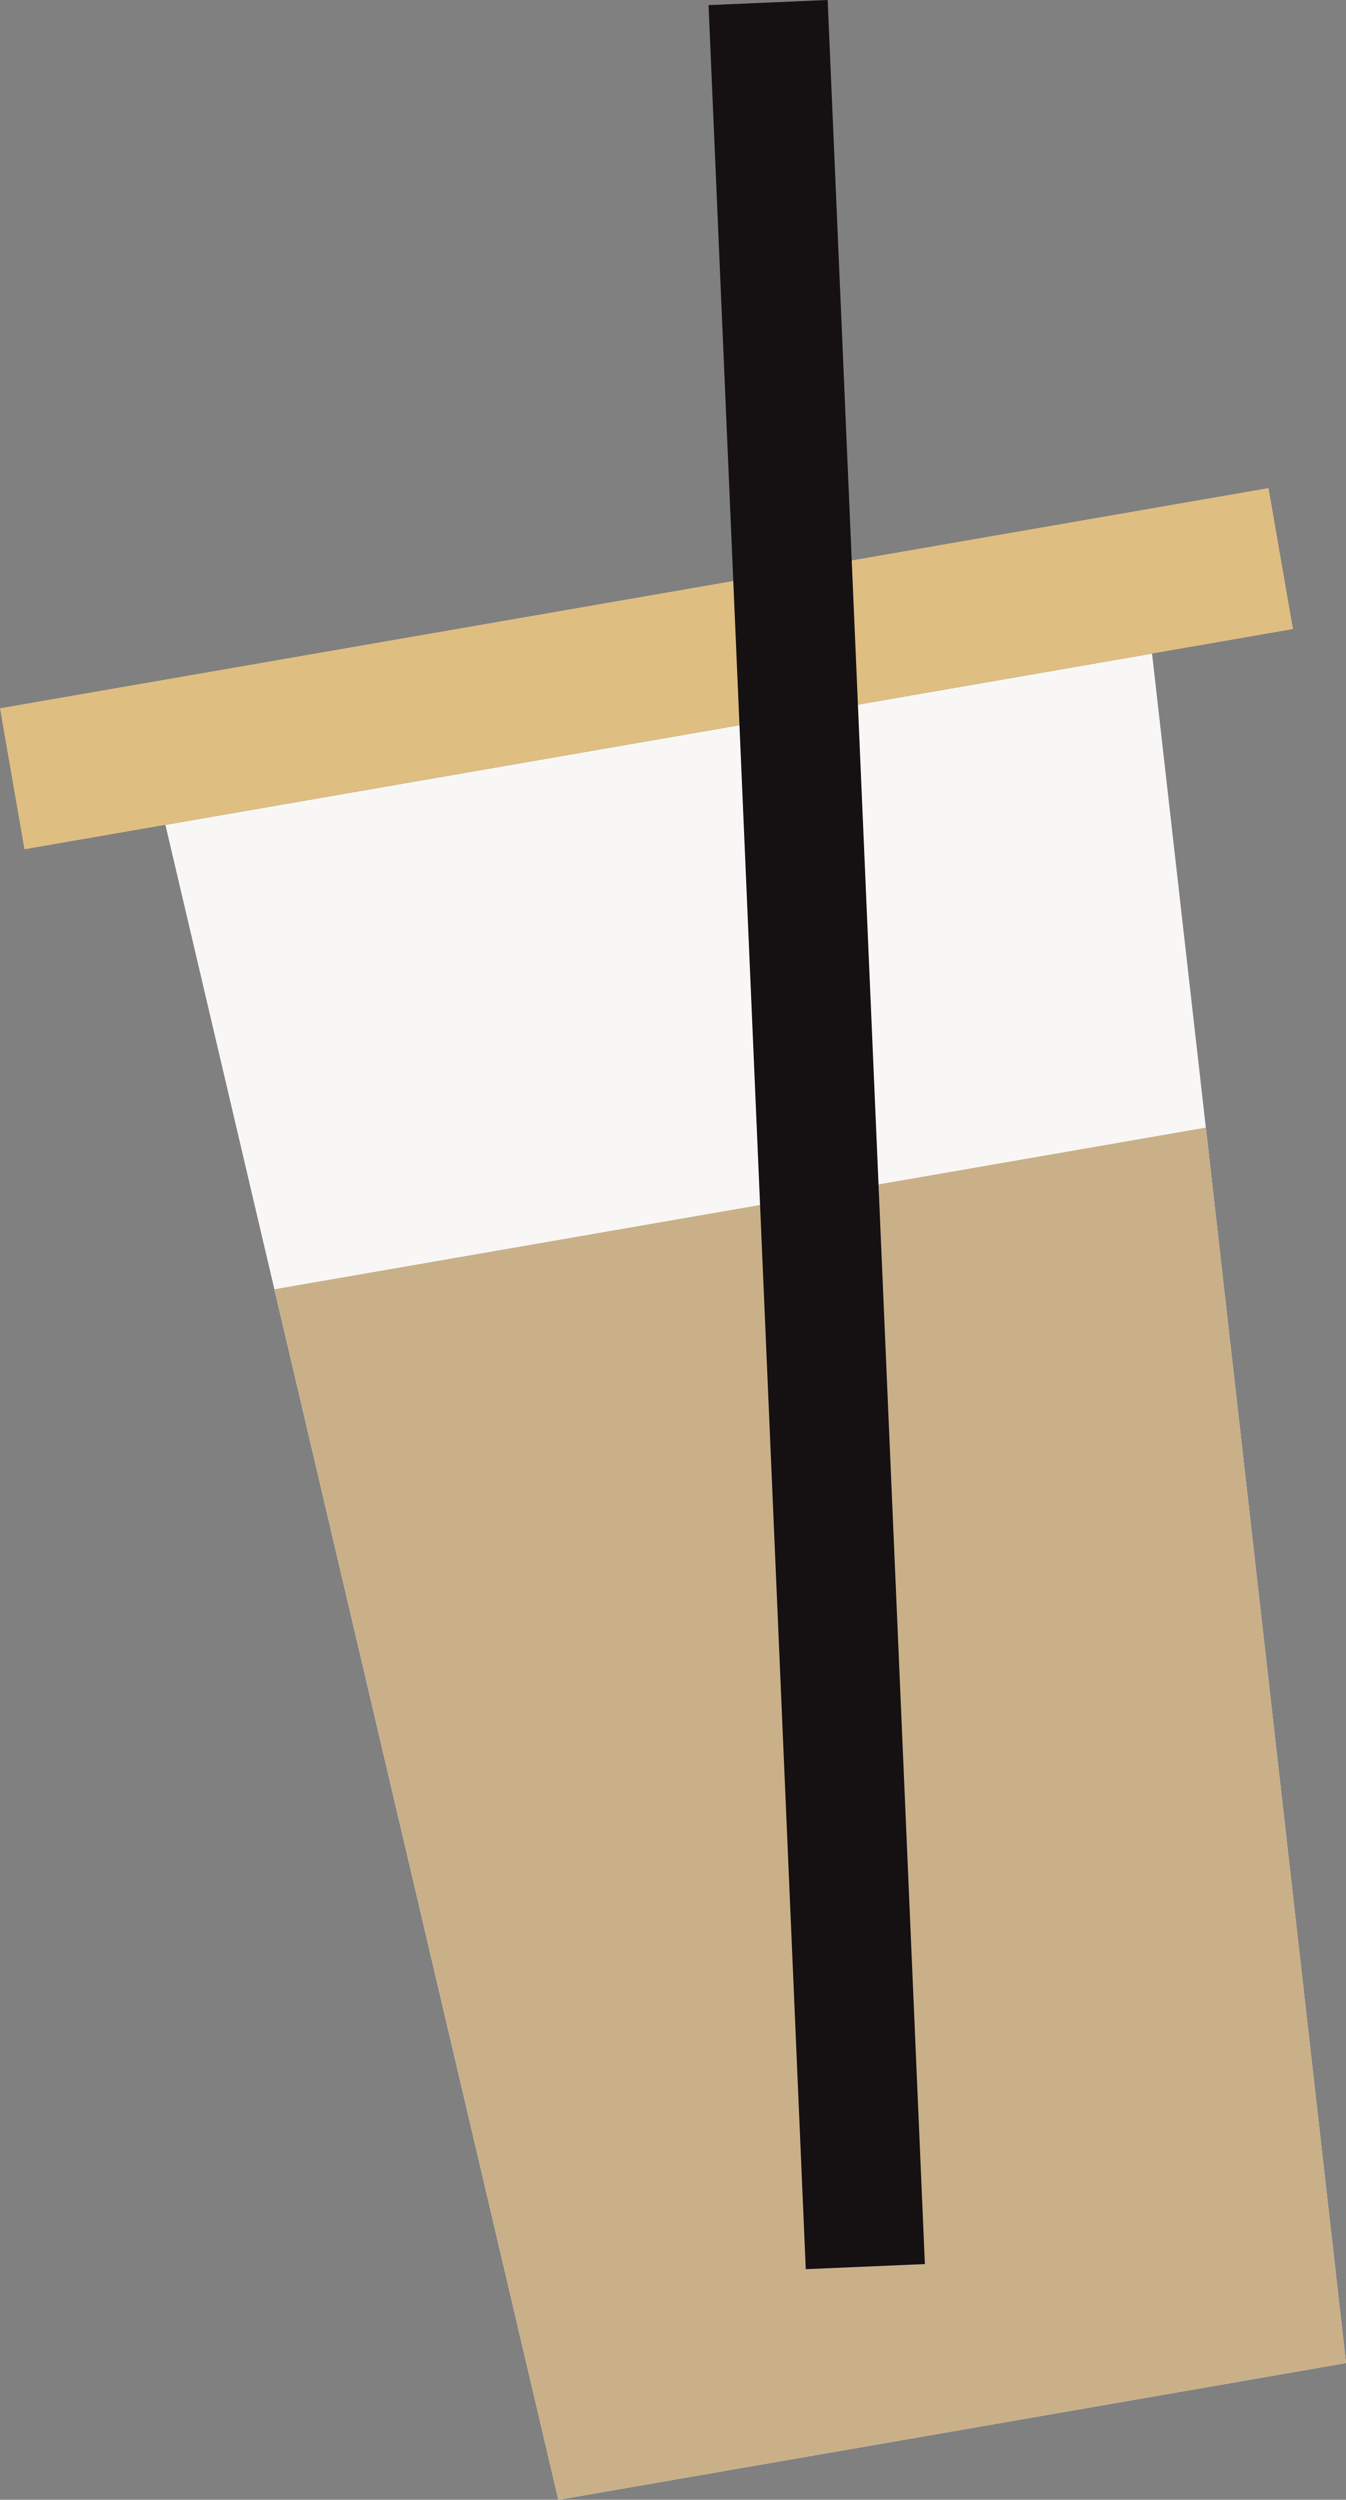
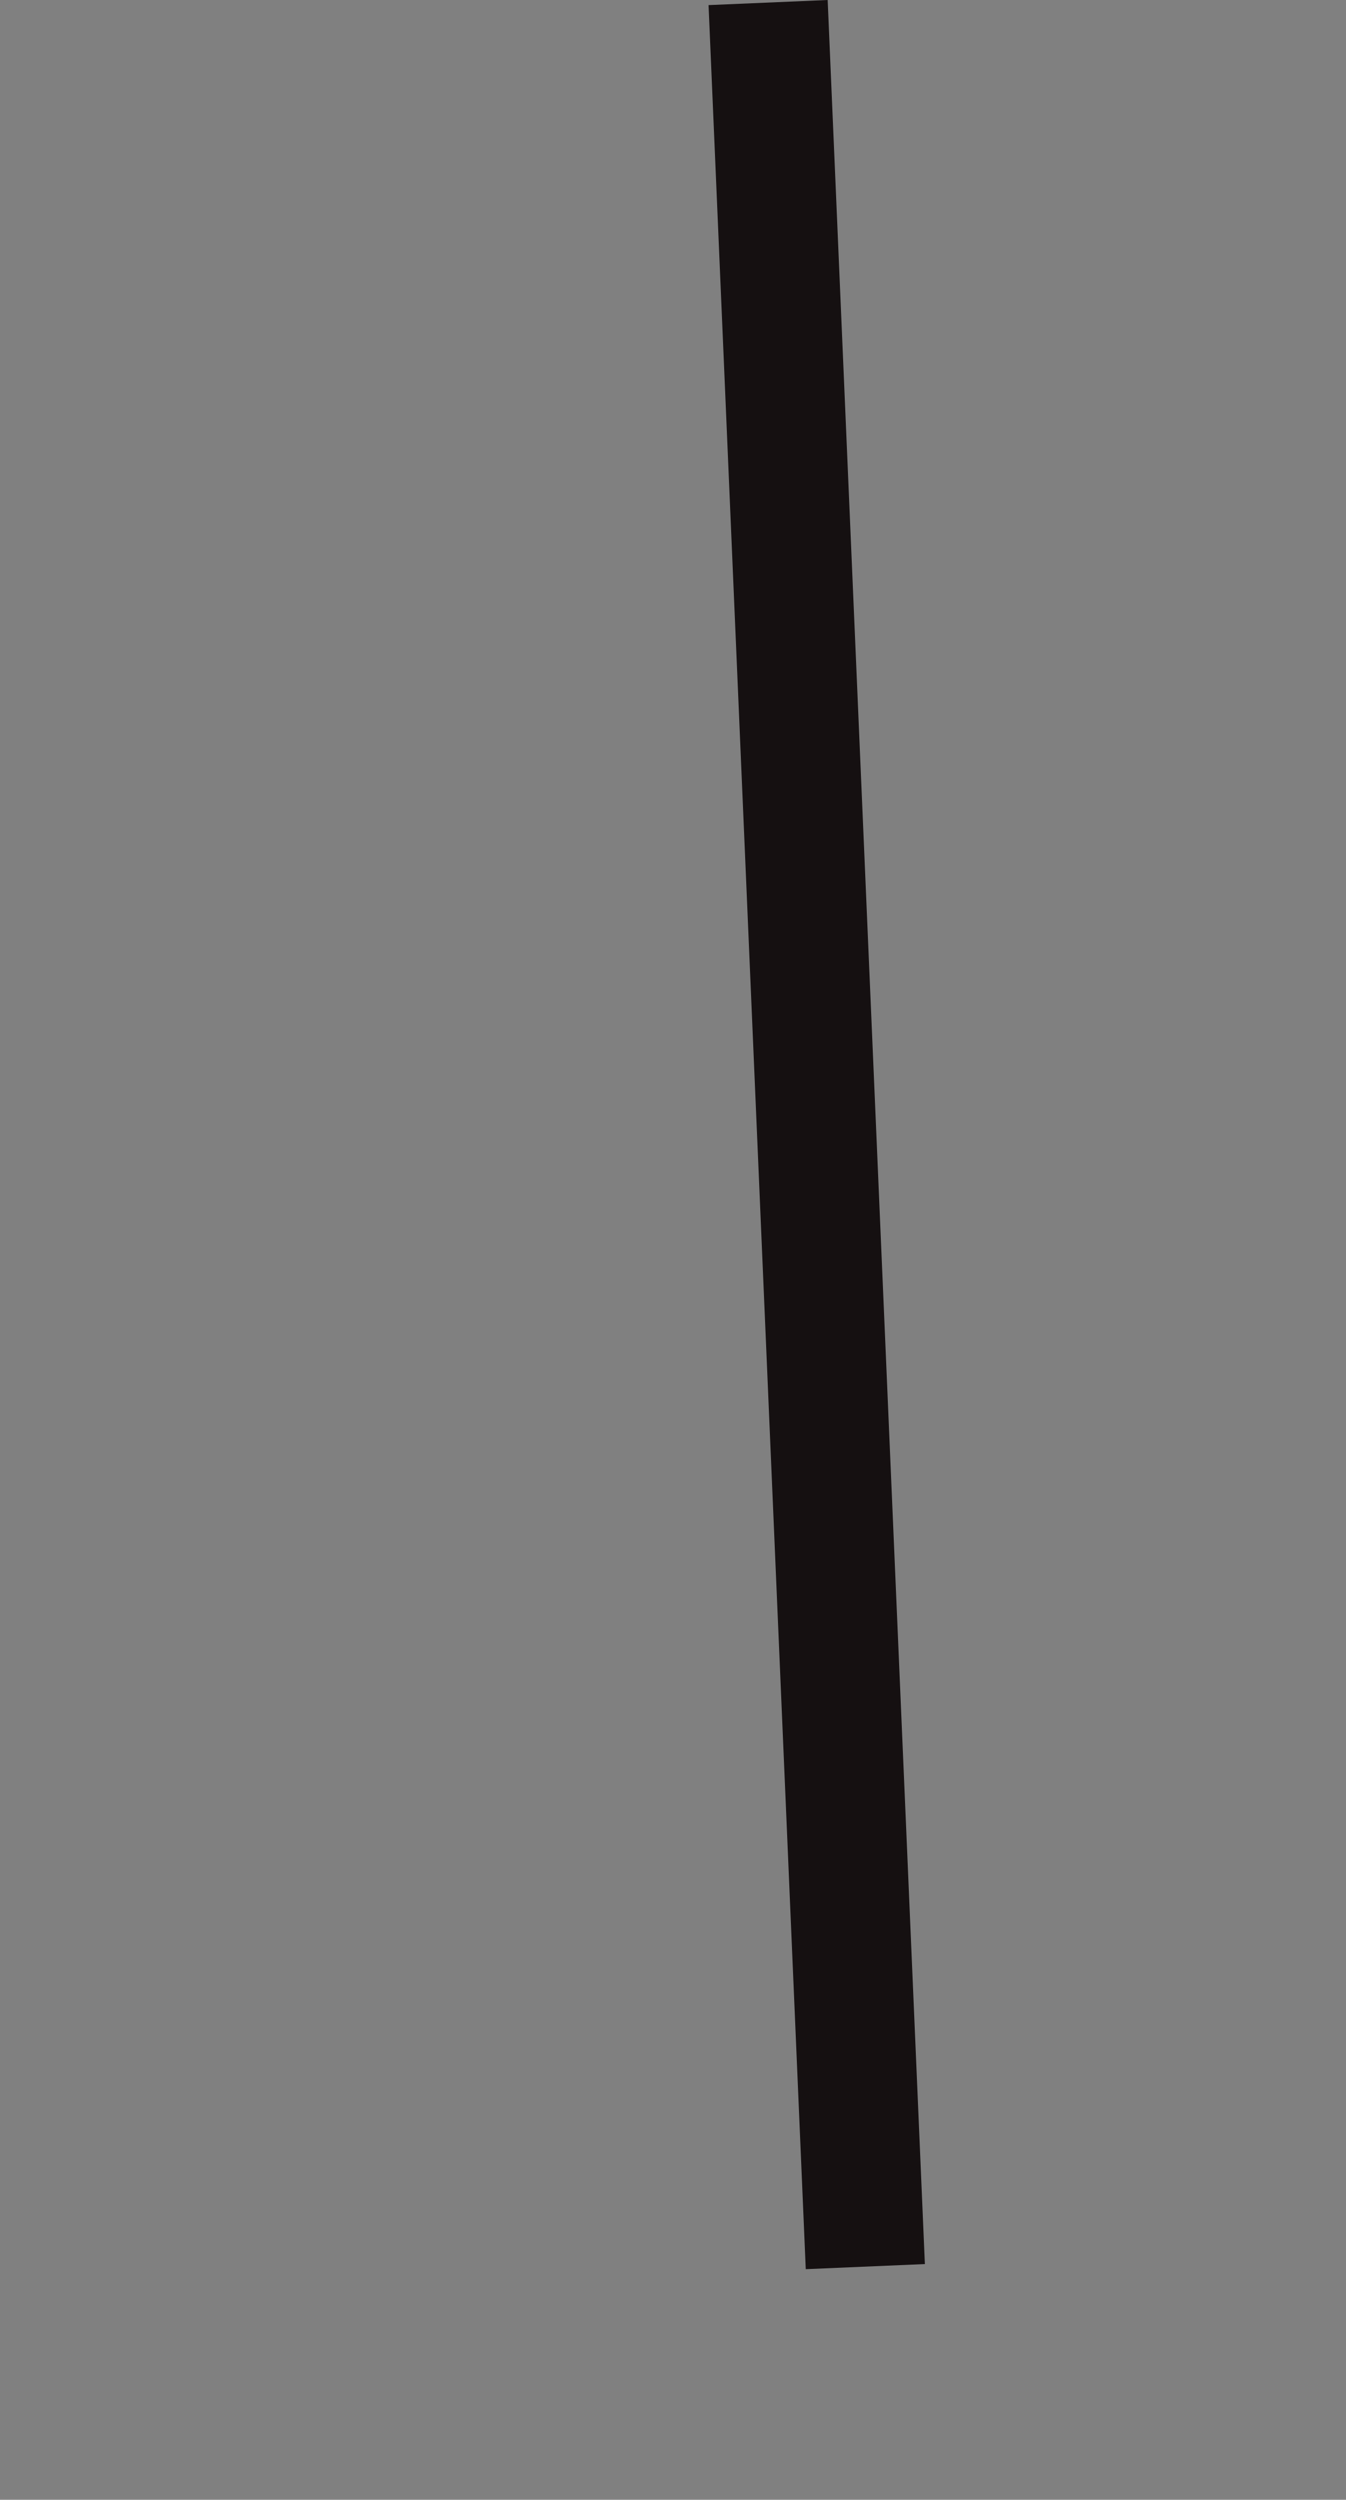
<svg xmlns="http://www.w3.org/2000/svg" width="44.754" height="83.074" viewBox="0 0 44.754 83.074">
  <rect x="0" y="0" width="44.754" height="83.074" fill="#808080" stroke="none" />
  <g transform="translate(-1772.04 -3626.429)">
-     <path d="M1816.794,3704.96l-26.188,4.544-13.066-55.663,32.805-5.692Z" fill="#f8f7f5" />
-     <rect width="42.808" height="4.756" transform="translate(1772.04 3649.967) rotate(-9.843)" fill="#dfbe81" />
-     <path d="M1781.163,3669.275l9.443,40.229,26.189-4.544-4.661-41.058Z" fill="#c9b088" />
    <rect width="3.964" height="75.31" transform="translate(1795.599 3626.599) rotate(-2.46)" fill="#151011" />
  </g>
</svg>